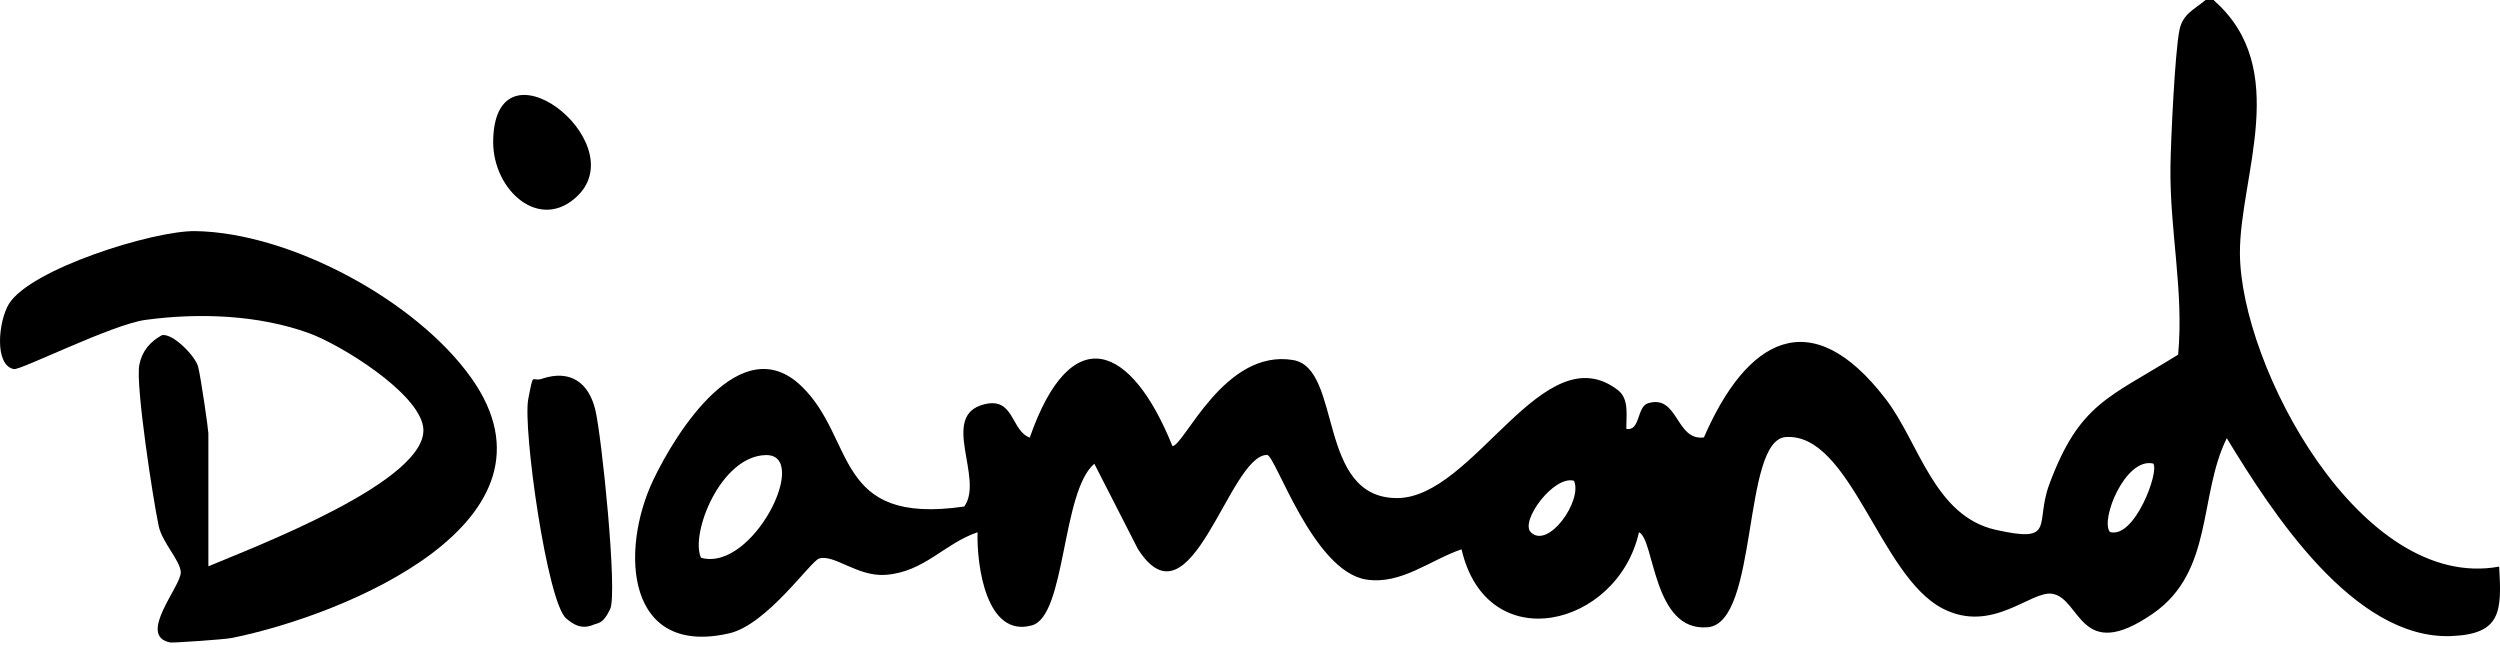
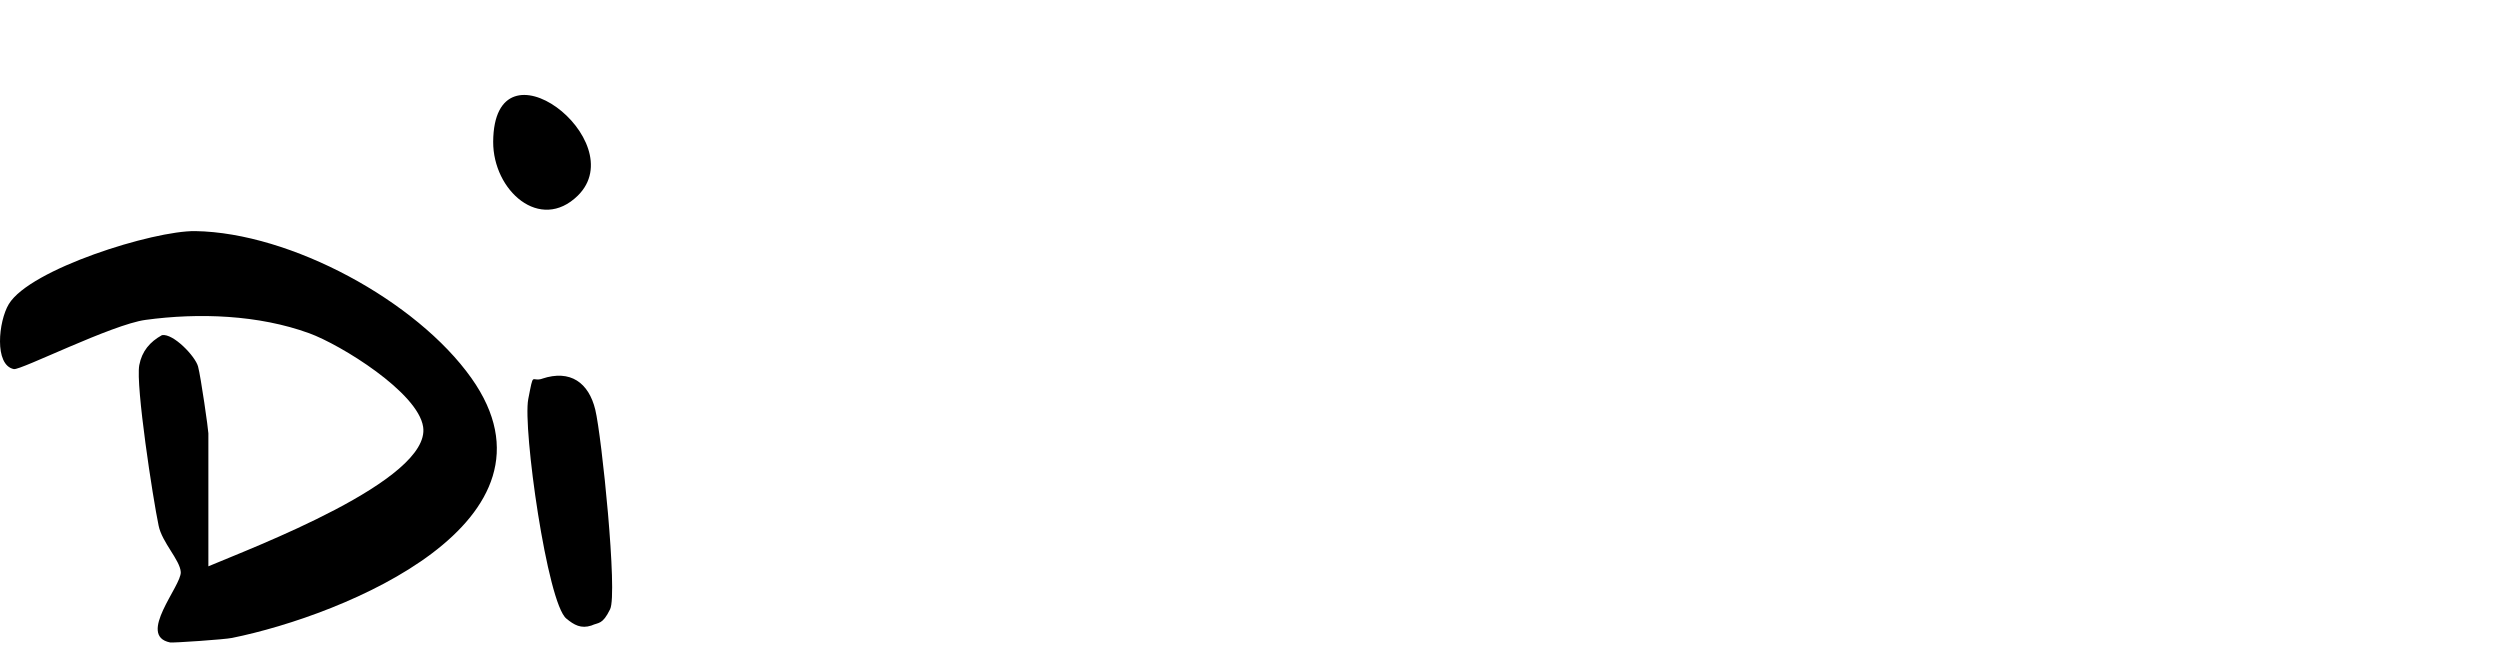
<svg xmlns="http://www.w3.org/2000/svg" width="100" height="26" viewBox="0 0 100 26" fill="none">
-   <path d="M88.553 0.015C91.677 2.748 89.581 7.066 89.597 10.138C89.619 14.636 94.418 23.685 99.967 22.664C100.072 24.459 100.05 25.36 98.067 25.442C94.147 25.608 90.858 20.463 89.071 17.527C87.937 19.825 88.553 22.859 86.12 24.541C83.191 26.569 83.243 23.955 82.102 23.753C81.246 23.595 79.699 25.375 77.701 24.338C75.186 23.039 74.022 17.309 71.431 17.482C69.674 17.602 70.357 24.909 68.314 25.089C66.106 25.292 66.189 21.56 65.558 21.29C64.717 25.074 59.483 26.373 58.462 21.973C57.23 22.386 56.044 23.4 54.654 23.182C52.514 22.852 51.012 18.188 50.682 18.196C49.15 18.211 47.648 25.3 45.515 21.958L43.773 18.549C42.459 19.668 42.639 24.631 41.28 25.014C39.448 25.525 39.065 22.611 39.102 21.29C37.773 21.74 36.984 22.874 35.43 22.994C34.296 23.077 33.38 22.161 32.764 22.341C32.426 22.446 30.684 24.977 29.182 25.33C25.044 26.291 24.789 22.033 26.126 19.209C27.042 17.279 29.64 13.142 32.043 15.432C34.258 17.55 33.305 21.027 38.569 20.261C39.38 19.142 37.57 16.634 39.358 16.175C40.574 15.86 40.431 17.227 41.19 17.505C42.849 12.751 45.26 13.765 46.897 17.843C47.363 17.843 48.97 13.93 51.733 14.403C53.701 14.749 52.657 19.938 55.894 19.923C58.972 19.908 61.736 13.314 64.717 15.605C65.183 15.965 65.04 16.649 65.055 17.159C65.618 17.249 65.468 16.273 65.919 16.131C67.135 15.755 67.023 17.647 68.157 17.497C69.861 13.57 72.422 12.045 75.426 15.958C76.763 17.692 77.356 20.636 79.826 21.192C82.267 21.74 81.381 20.967 81.974 19.367C83.183 16.123 84.347 15.92 87.126 14.185C87.359 11.625 86.788 9.259 86.818 6.676C86.833 5.565 86.998 2.088 87.178 1.202C87.306 0.556 87.779 0.375 88.222 0H88.568L88.553 0.015ZM28.041 22.311C30.121 22.889 32.441 18.166 30.631 18.203C28.822 18.241 27.598 21.357 28.041 22.311ZM86.127 18.541C85.008 18.286 83.994 20.816 84.4 21.282C85.391 21.56 86.39 18.834 86.127 18.541ZM62.96 19.232C62.157 18.999 60.79 20.846 61.233 21.29C61.931 21.98 63.313 20.02 62.96 19.232Z" fill="black" />
  <path d="M8.327 22.656C10.077 21.913 17.241 19.217 16.926 17.077C16.723 15.695 13.629 13.788 12.367 13.329C10.347 12.594 7.959 12.504 5.819 12.796C4.482 12.977 0.825 14.816 0.555 14.764C-0.241 14.606 -0.061 12.849 0.352 12.165C1.201 10.761 6.134 9.222 7.809 9.244C11.631 9.304 16.67 12.038 18.856 15.124C22.926 20.869 13.772 24.609 9.281 25.517C9.003 25.578 6.923 25.72 6.803 25.698C5.466 25.427 7.261 23.437 7.231 22.882C7.201 22.401 6.48 21.695 6.345 21.027C6.119 19.96 5.421 15.417 5.571 14.606C5.676 14.05 5.992 13.675 6.48 13.405C6.93 13.329 7.809 14.246 7.922 14.659C8.034 15.072 8.335 17.197 8.335 17.332V22.649L8.327 22.656Z" fill="black" />
  <path d="M21.686 15.147C22.82 14.771 23.549 15.312 23.811 16.386C24.067 17.437 24.712 23.738 24.405 24.368C24.097 24.999 23.947 24.887 23.654 25.022C23.241 25.157 22.963 24.999 22.655 24.744C21.889 24.128 20.905 17.122 21.13 15.965C21.356 14.809 21.243 15.297 21.694 15.147H21.686Z" fill="black" />
  <path d="M23.113 7.825C21.604 9.304 19.719 7.622 19.727 5.67C19.757 1.314 25.336 5.632 23.113 7.825Z" fill="black" />
</svg>